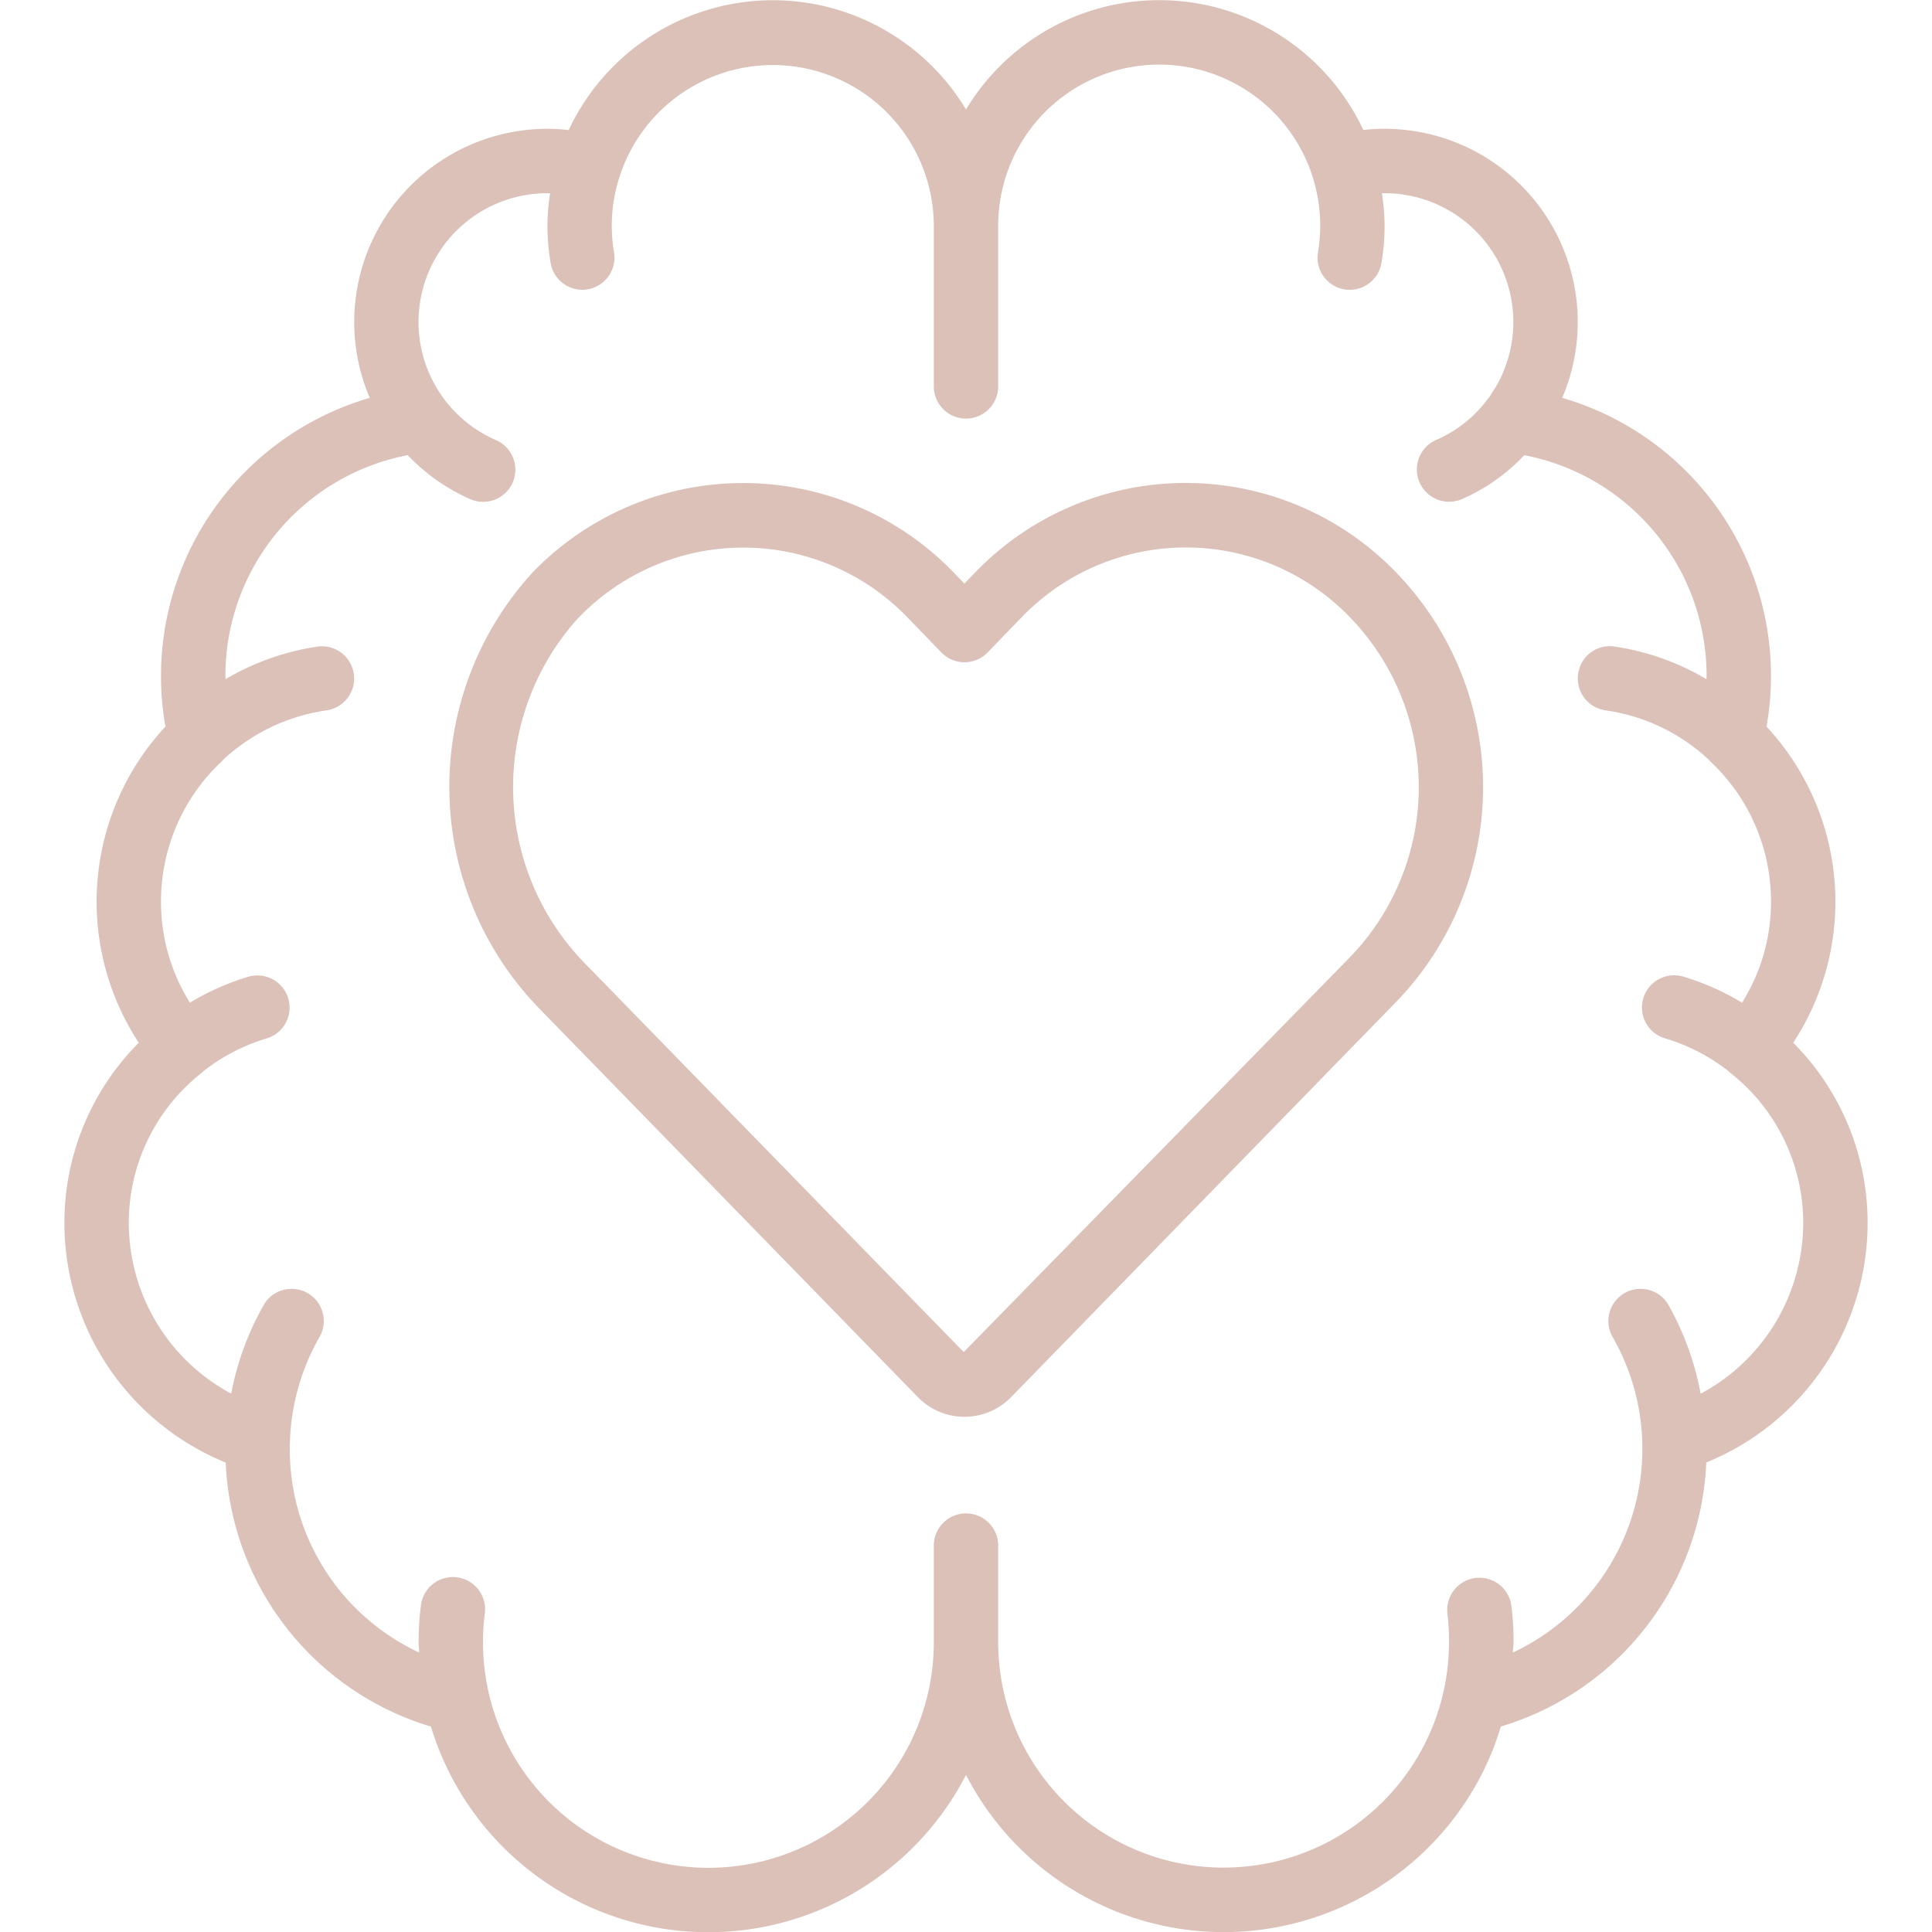
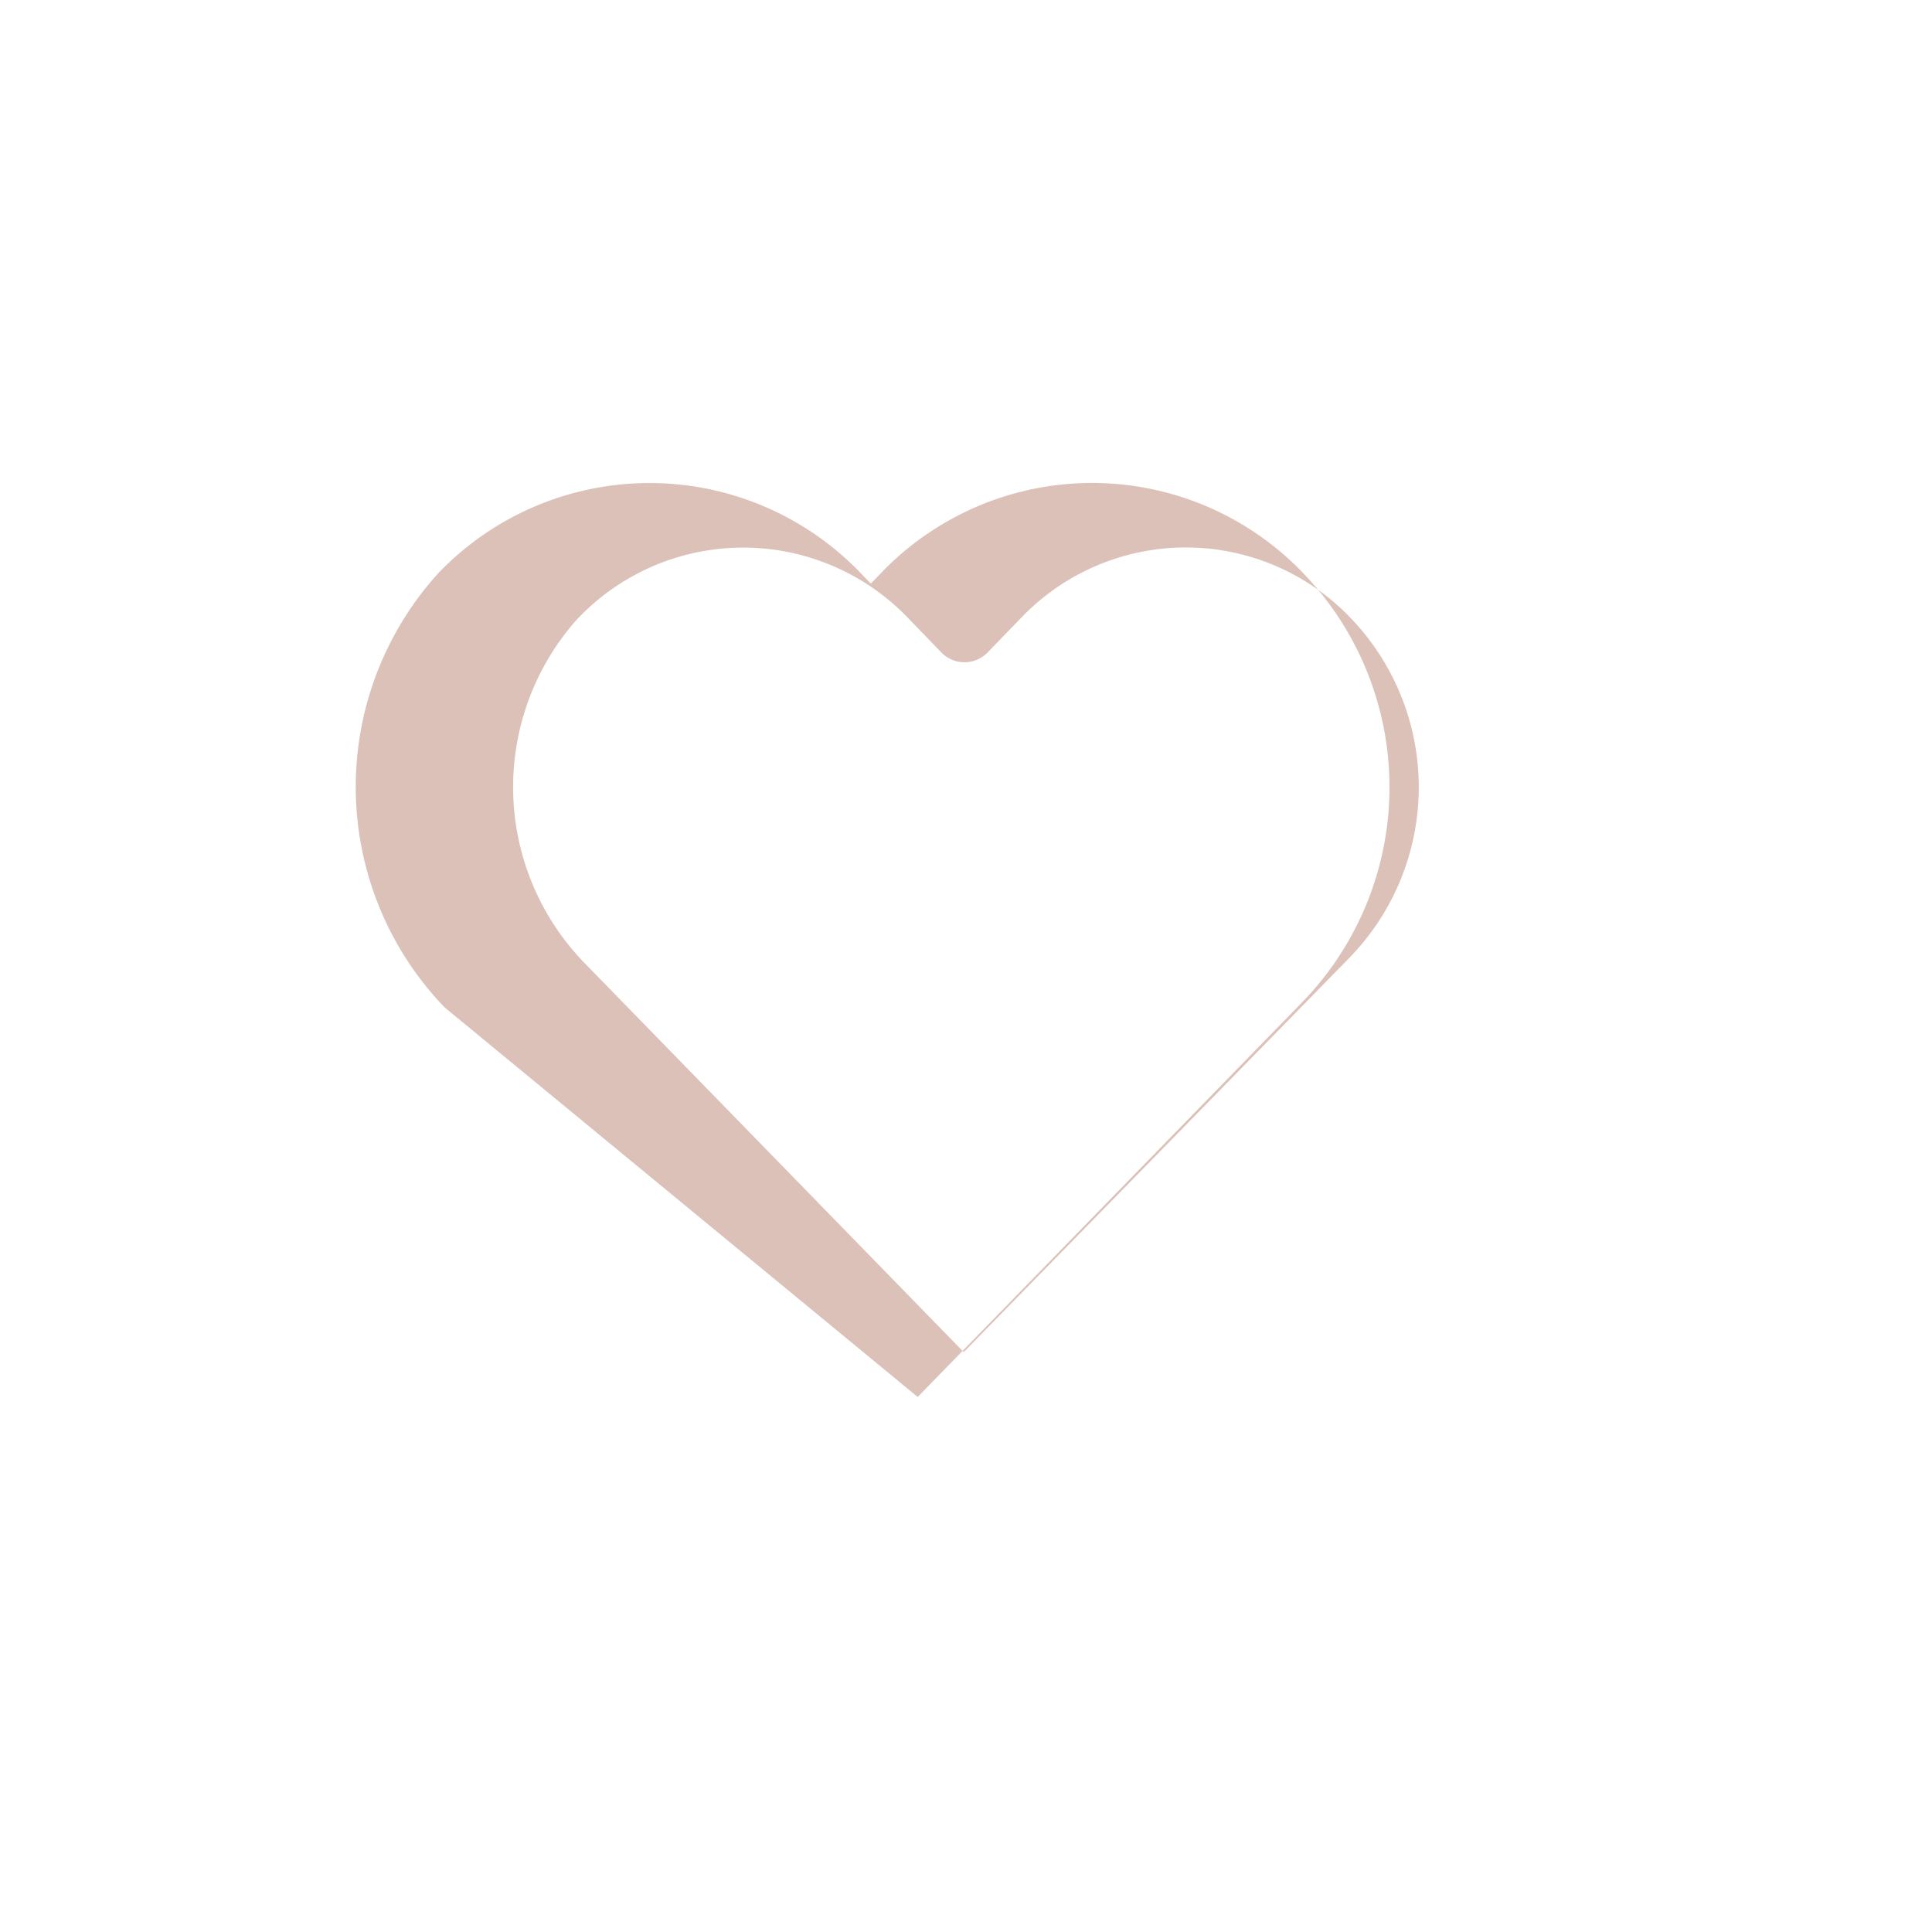
<svg xmlns="http://www.w3.org/2000/svg" version="1.1" width="512" height="512" x="0" y="0" viewBox="0 0 60 60" style="enable-background:new 0 0 512 512" xml:space="preserve" class="">
  <g>
-     <path d="M28.5 43.384a2.023 2.023 0 0 0 2.906 0l11.951-12.268a9.585 9.585 0 0 0 0-13.339 9.076 9.076 0 0 0-13.071 0l-.336.347-.338-.35a9.085 9.085 0 0 0-13.08.012 9.873 9.873 0 0 0 .182 13.5Zm-10.531-24.2a7.087 7.087 0 0 1 10.211-.012l1.054 1.09a1 1 0 0 0 1.438 0l1.052-1.087a7.077 7.077 0 0 1 10.205 0 7.588 7.588 0 0 1 0 10.547l-12 12.268L18.146 29.9a7.835 7.835 0 0 1-.18-10.718Z" fill="#dcc1b8" data-original="#000000" class="" />
-     <path d="M7.01 45.421a8.953 8.953 0 0 0 6.373 8.2A9 9 0 0 0 30 55.121a9 9 0 0 0 16.346-.742c.1-.241.176-.483.255-.728l.009-.032a8.954 8.954 0 0 0 6.38-8.2A8.035 8.035 0 0 0 58 38a7.909 7.909 0 0 0-2.31-5.617 7.98 7.98 0 0 0-.83-9.819A8.789 8.789 0 0 0 55 21a8.988 8.988 0 0 0-6.484-8.643A6 6 0 0 0 43 4a5.775 5.775 0 0 0-.66.037A7 7 0 0 0 30 3.4a7 7 0 0 0-12.339.64A5.806 5.806 0 0 0 17 4a6 6 0 0 0-5.517 8.357A8.989 8.989 0 0 0 5 21a8.859 8.859 0 0 0 .138 1.565 7.982 7.982 0 0 0-.828 9.818A7.913 7.913 0 0 0 2 38a8.037 8.037 0 0 0 5.01 7.421Zm-.733-12.114c.01-.008.014-.019.023-.027a5.918 5.918 0 0 1 1.985-1.031 1 1 0 0 0-.57-1.917 7.879 7.879 0 0 0-1.816.807A5.891 5.891 0 0 1 5 28a5.951 5.951 0 0 1 1.907-4.374c.013-.012.021-.027.033-.04a5.953 5.953 0 0 1 3.2-1.525 1 1 0 1 0-.284-1.98 7.933 7.933 0 0 0-2.852 1.011C7.005 21.061 7 21.031 7 21a6.981 6.981 0 0 1 5.663-6.865A5.994 5.994 0 0 0 14.6 15.5a1 1 0 1 0 .8-1.833A4 4 0 0 1 17 6h.084A7.017 7.017 0 0 0 17 7a7.075 7.075 0 0 0 .1 1.166 1 1 0 0 0 .982.834.949.949 0 0 0 .167-.014 1 1 0 0 0 .82-1.152 4.942 4.942 0 0 1 .187-2.393A5 5 0 0 1 29 7v5a1 1 0 0 0 2 0V7a5 5 0 1 1 9.931.834 1 1 0 0 0 .82 1.152.957.957 0 0 0 .167.014 1 1 0 0 0 .985-.834A6.968 6.968 0 0 0 43 7a7.017 7.017 0 0 0-.084-1H43a4 4 0 0 1 3.66 5.609 3.04 3.04 0 0 1-.3.55.914.914 0 0 0-.058.094.754.754 0 0 1-.056.087c-.027.029-.052.067-.086.109a3.935 3.935 0 0 1-1.554 1.212A1 1 0 1 0 45.4 15.5a5.9 5.9 0 0 0 1.939-1.364A6.979 6.979 0 0 1 53 21c0 .031-.005.061-.006.092a7.791 7.791 0 0 0-2.857-1.013.99.99 0 0 0-1.127.854 1 1 0 0 0 .853 1.128 5.9 5.9 0 0 1 3.212 1.54.227.227 0 0 0 .018.025A5.952 5.952 0 0 1 55 28a5.882 5.882 0 0 1-.9 3.139 7.879 7.879 0 0 0-1.816-.807 1 1 0 1 0-.57 1.917 5.942 5.942 0 0 1 1.986 1.032c.008.007.013.018.022.026A5.924 5.924 0 0 1 56 38a6.021 6.021 0 0 1-3.185 5.283A8.943 8.943 0 0 0 51.8 40.5a1 1 0 0 0-1.731 1 6.989 6.989 0 0 1-3.086 9.822c0-.107.022-.216.022-.323a9.192 9.192 0 0 0-.066-1.12 1 1 0 0 0-1.987.24A7.121 7.121 0 0 1 45 51a7 7 0 0 1-14 0v-3a1 1 0 0 0-2 0v3a7 7 0 0 1-13.822 1.575 7.088 7.088 0 0 1-.124-2.451 1 1 0 1 0-1.984-.248A8.927 8.927 0 0 0 13 51c0 .107.014.214.018.321A6.955 6.955 0 0 1 9 45c0-.066 0-.126.005-.192a.321.321 0 0 1 0-.063 6.988 6.988 0 0 1 .931-3.245 1 1 0 0 0-1.731-1 8.978 8.978 0 0 0-1.025 2.78A6.02 6.02 0 0 1 4 38a5.924 5.924 0 0 1 2.277-4.693Z" fill="#dcc1b8" data-original="#000000" class="" />
+     <path d="M28.5 43.384l11.951-12.268a9.585 9.585 0 0 0 0-13.339 9.076 9.076 0 0 0-13.071 0l-.336.347-.338-.35a9.085 9.085 0 0 0-13.08.012 9.873 9.873 0 0 0 .182 13.5Zm-10.531-24.2a7.087 7.087 0 0 1 10.211-.012l1.054 1.09a1 1 0 0 0 1.438 0l1.052-1.087a7.077 7.077 0 0 1 10.205 0 7.588 7.588 0 0 1 0 10.547l-12 12.268L18.146 29.9a7.835 7.835 0 0 1-.18-10.718Z" fill="#dcc1b8" data-original="#000000" class="" />
  </g>
</svg>